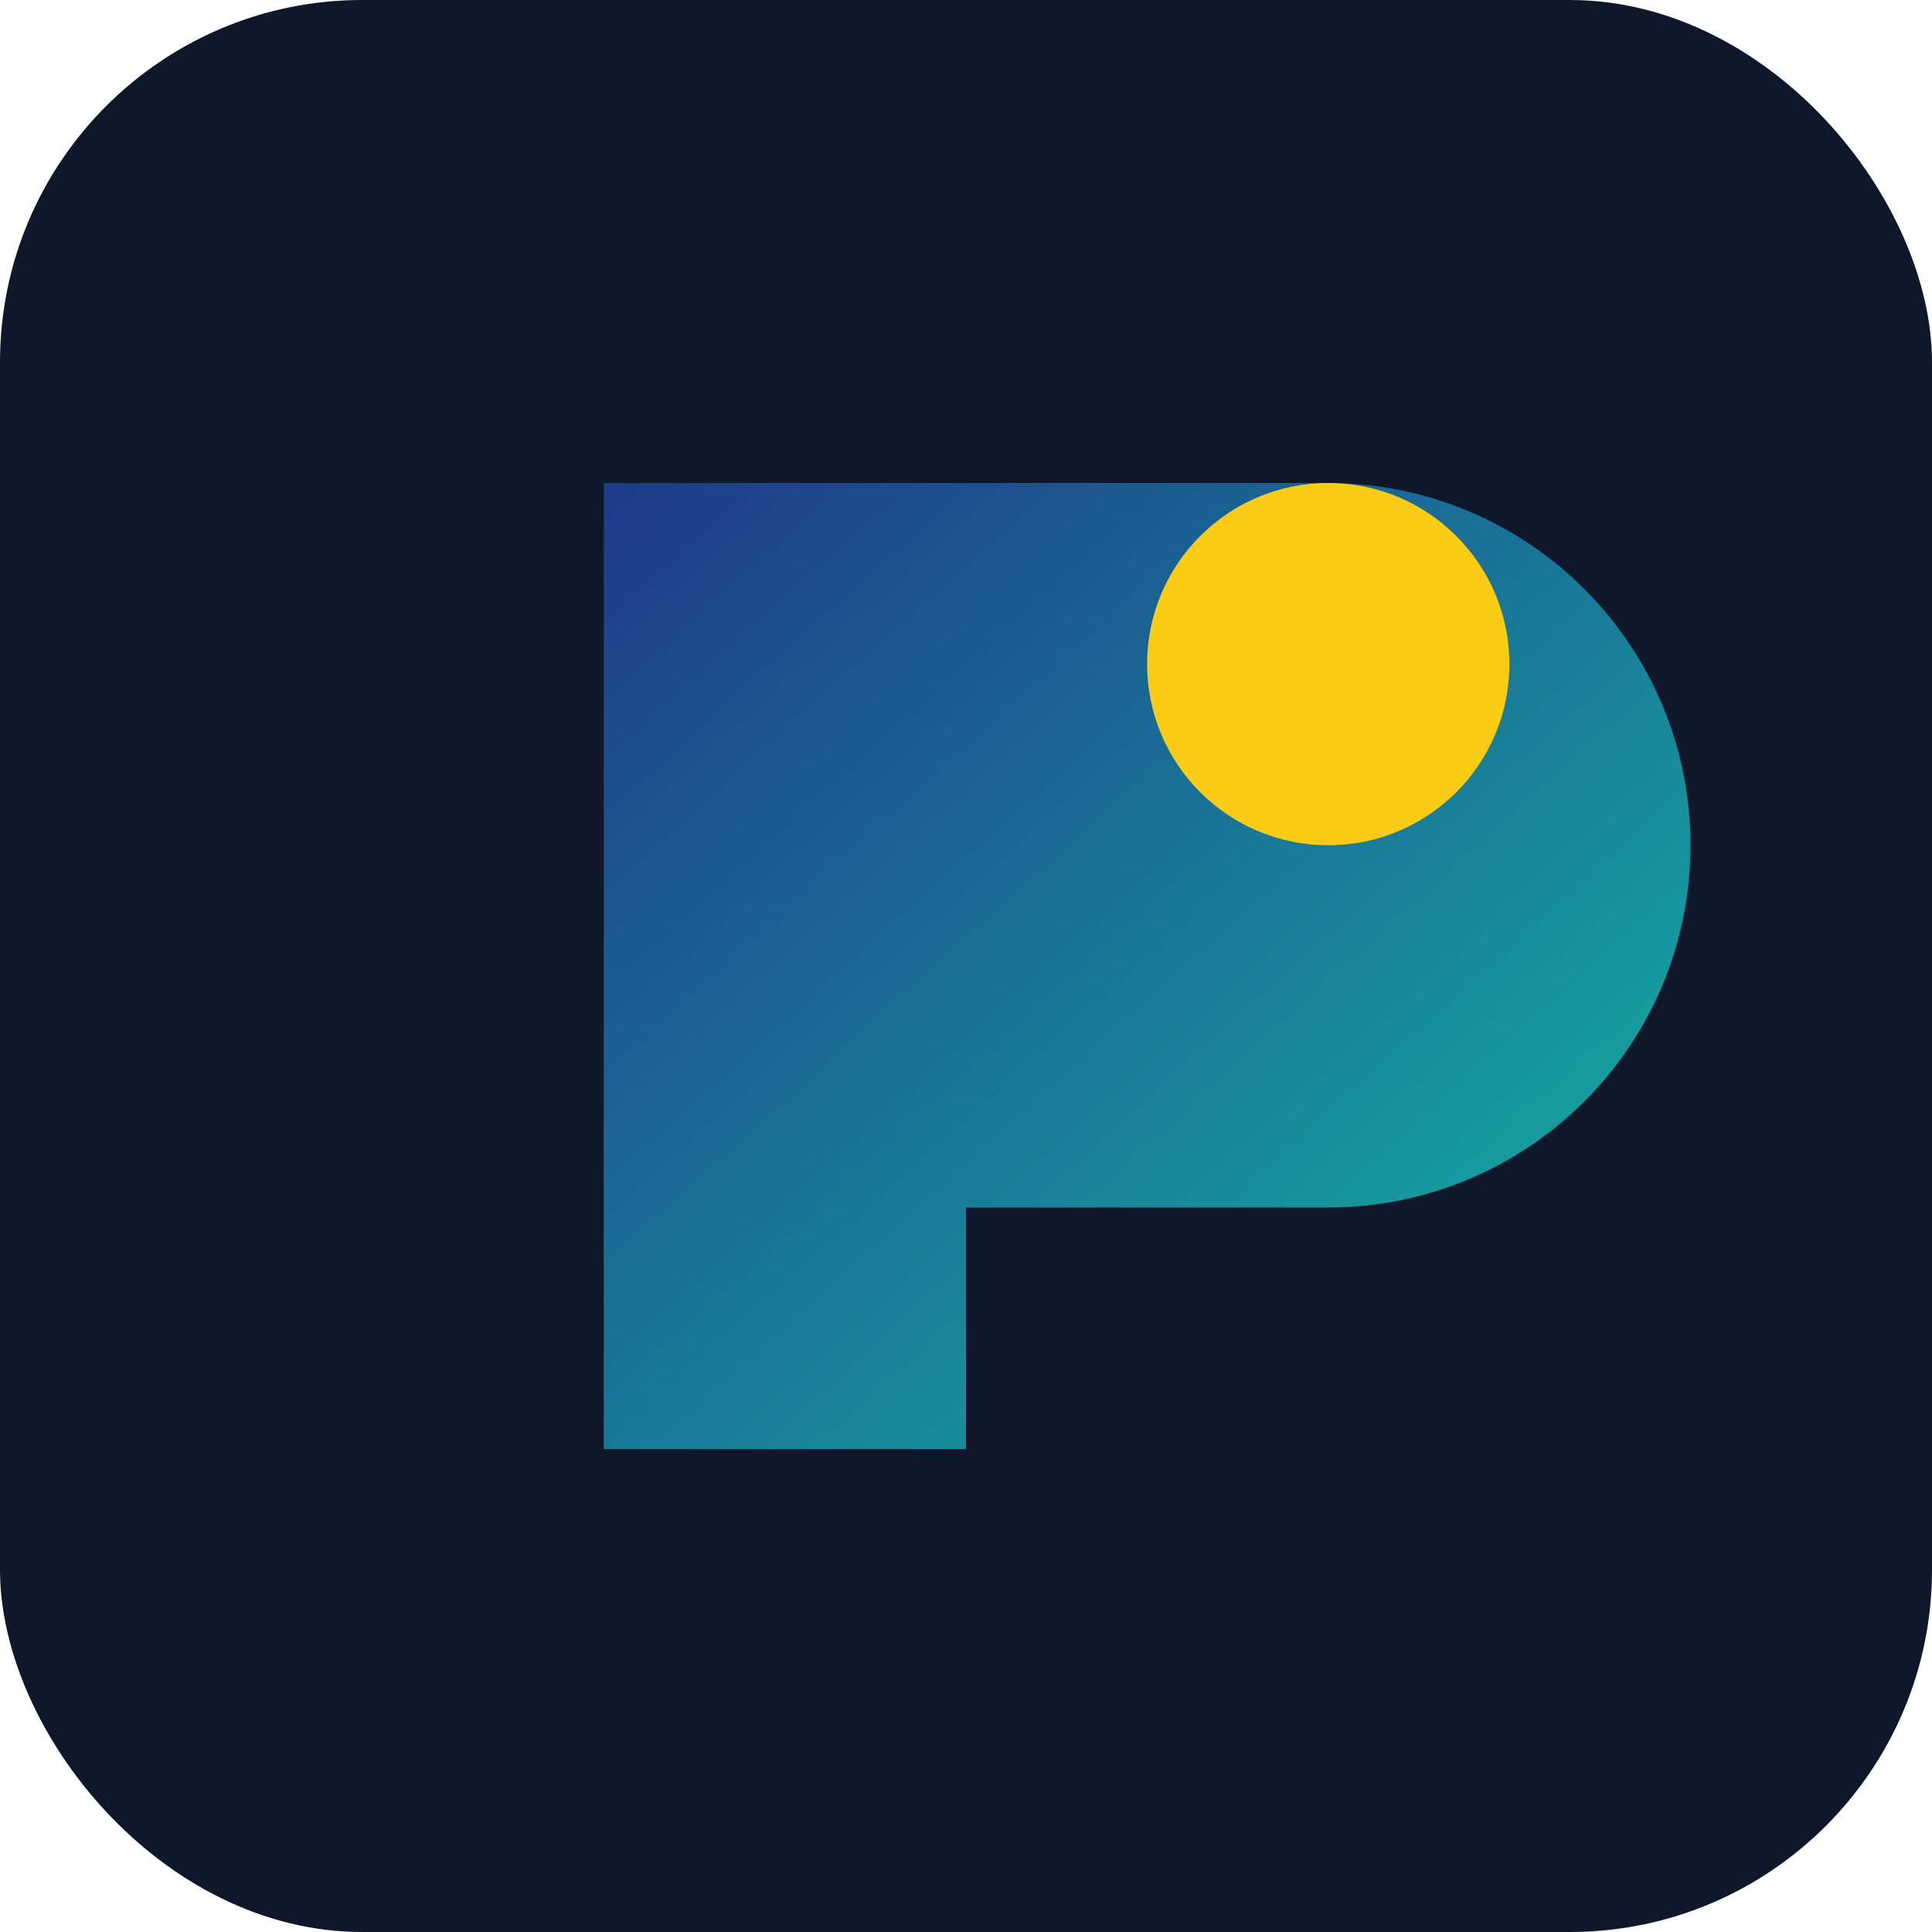
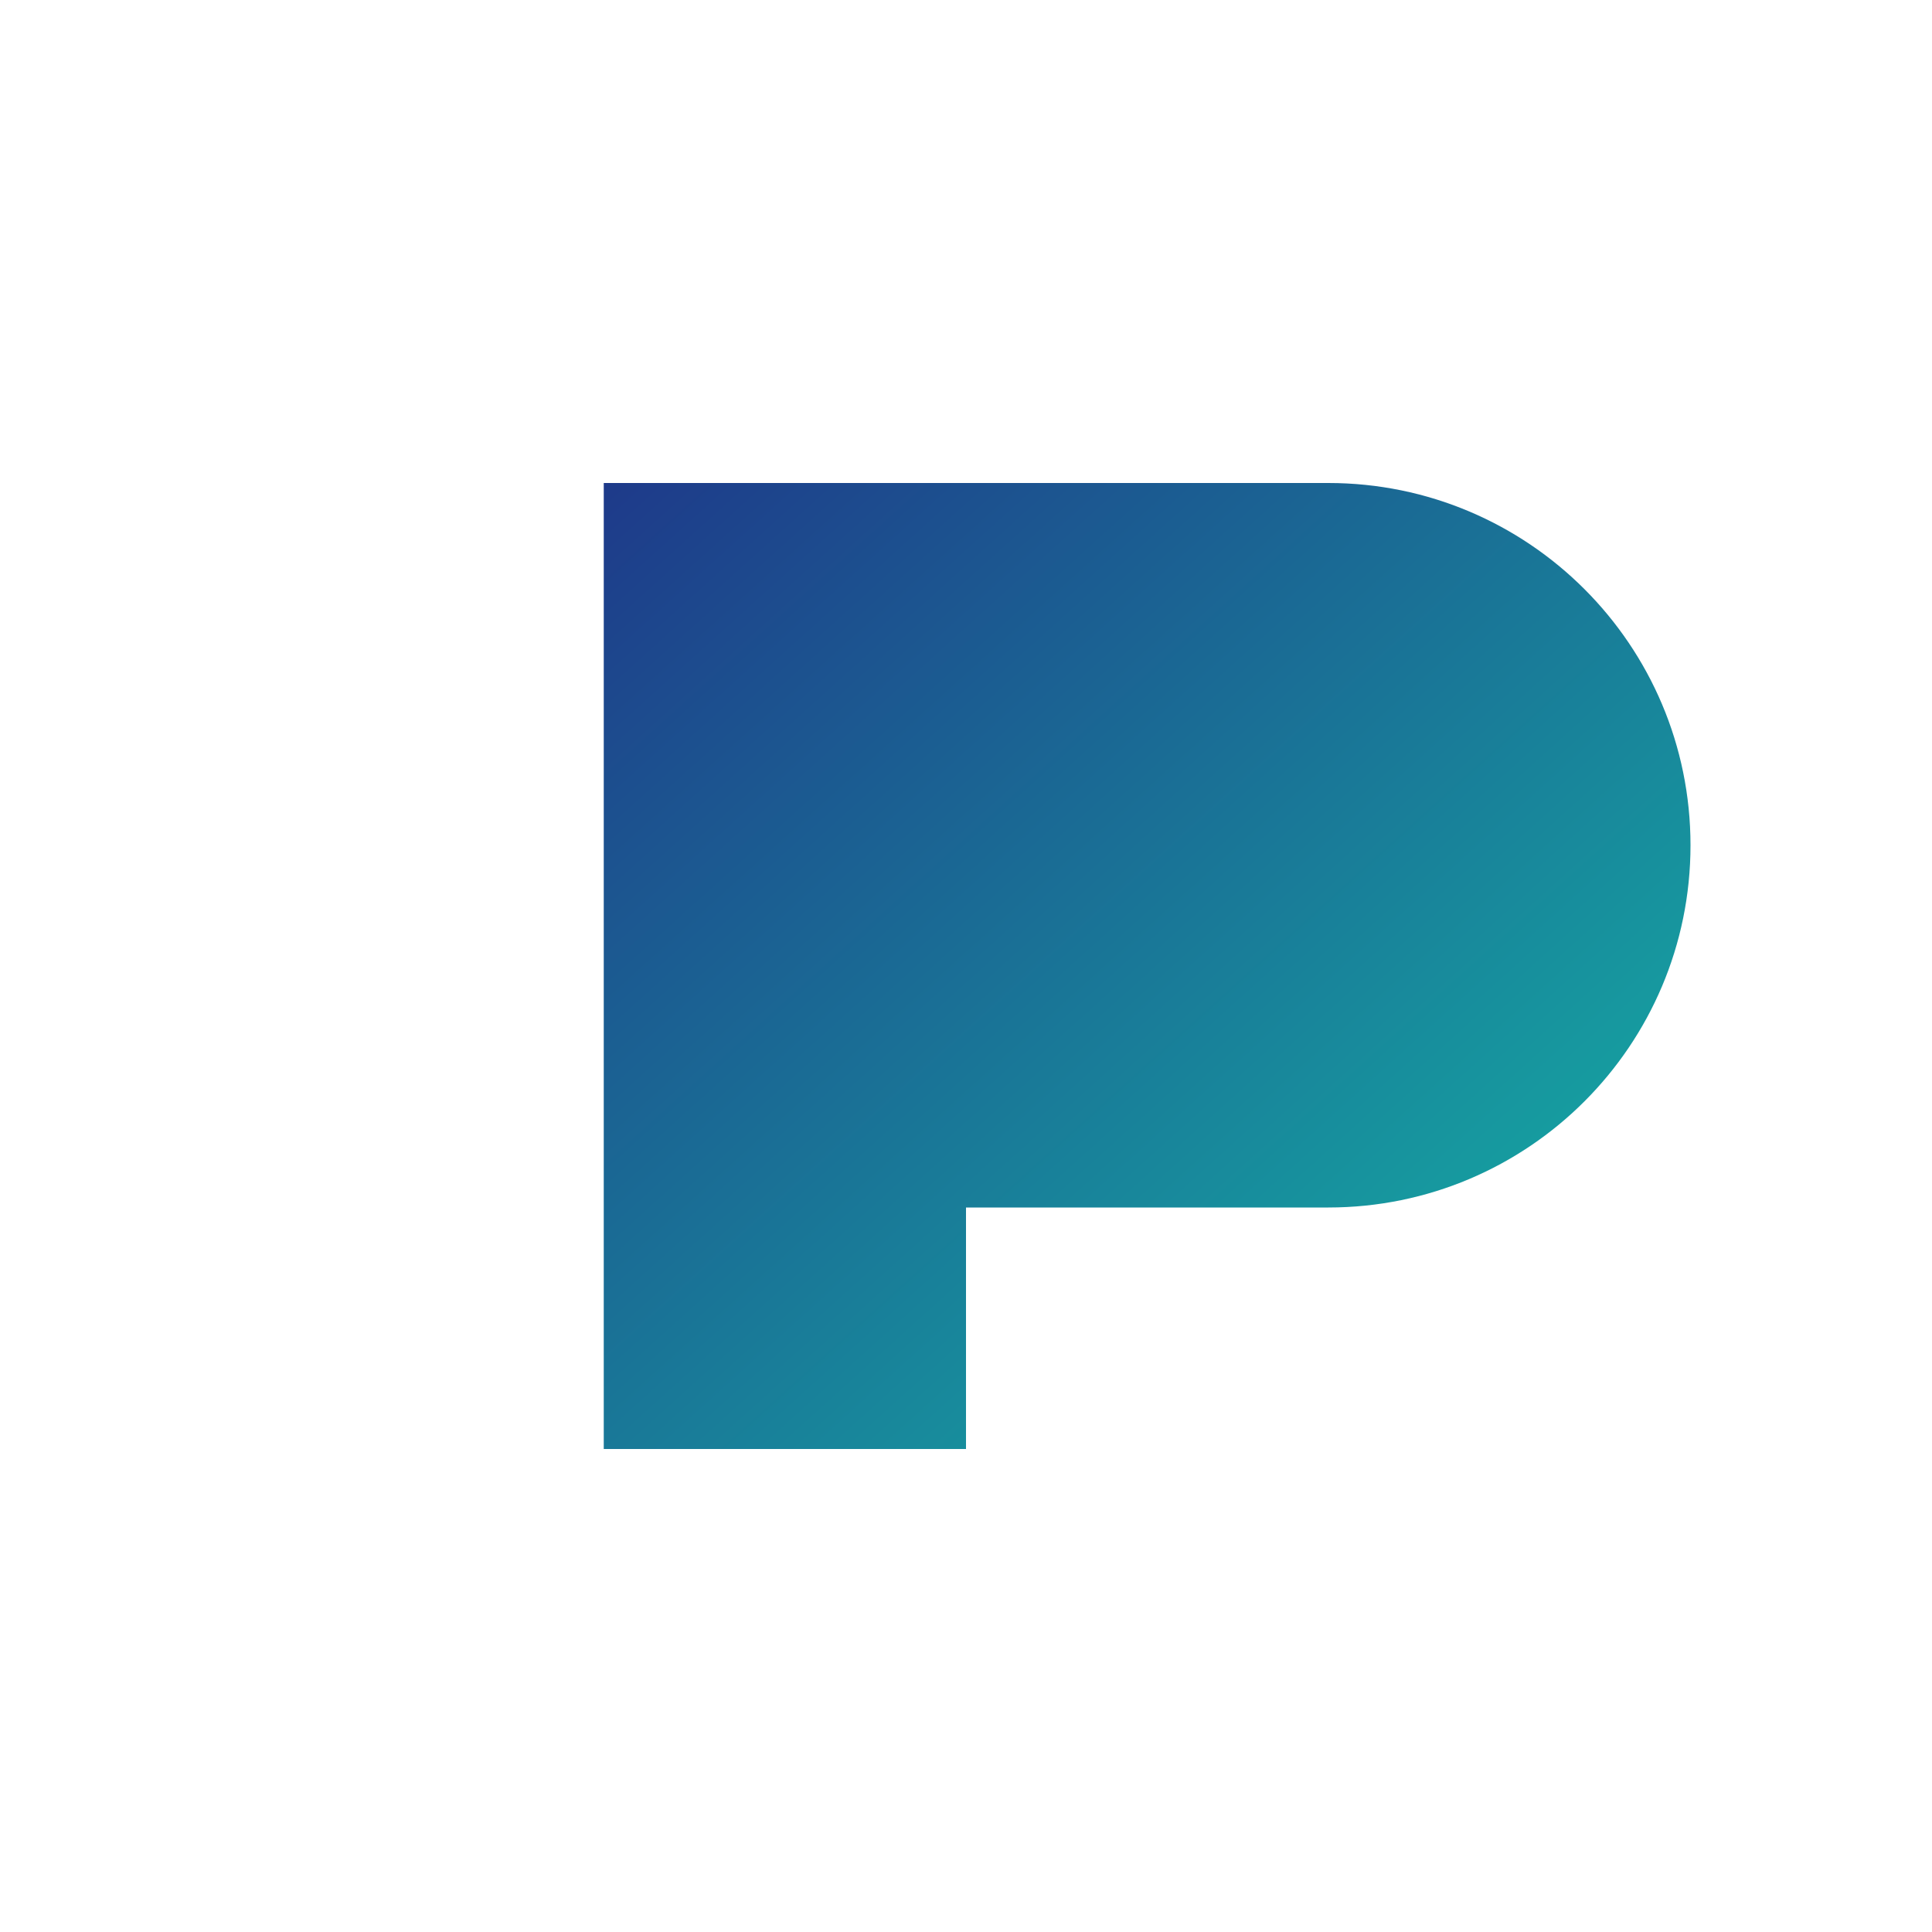
<svg xmlns="http://www.w3.org/2000/svg" width="32" height="32" viewBox="0 0 32 32">
  <defs>
    <linearGradient id="favicon-gradient" x1="0%" y1="0%" x2="100%" y2="100%">
      <stop offset="0%" stop-color="#1E3A8A" />
      <stop offset="100%" stop-color="#14B8A6" />
    </linearGradient>
  </defs>
-   <rect width="32" height="32" rx="6" fill="#0F172A" />
  <path fill="url(#favicon-gradient)" d="M22,8 C25.314,8 28,10.686 28,14 C28,17.314 25.314,20 22,20 L16,20 L16,24 L10,24 L10,8 L22,8 Z M22,14 L16,14 L16,14 L16,14 L22,14 C22,14 22,14 22,14 Z" />
-   <circle fill="#FACC15" cx="22" cy="11" r="3" />
</svg>